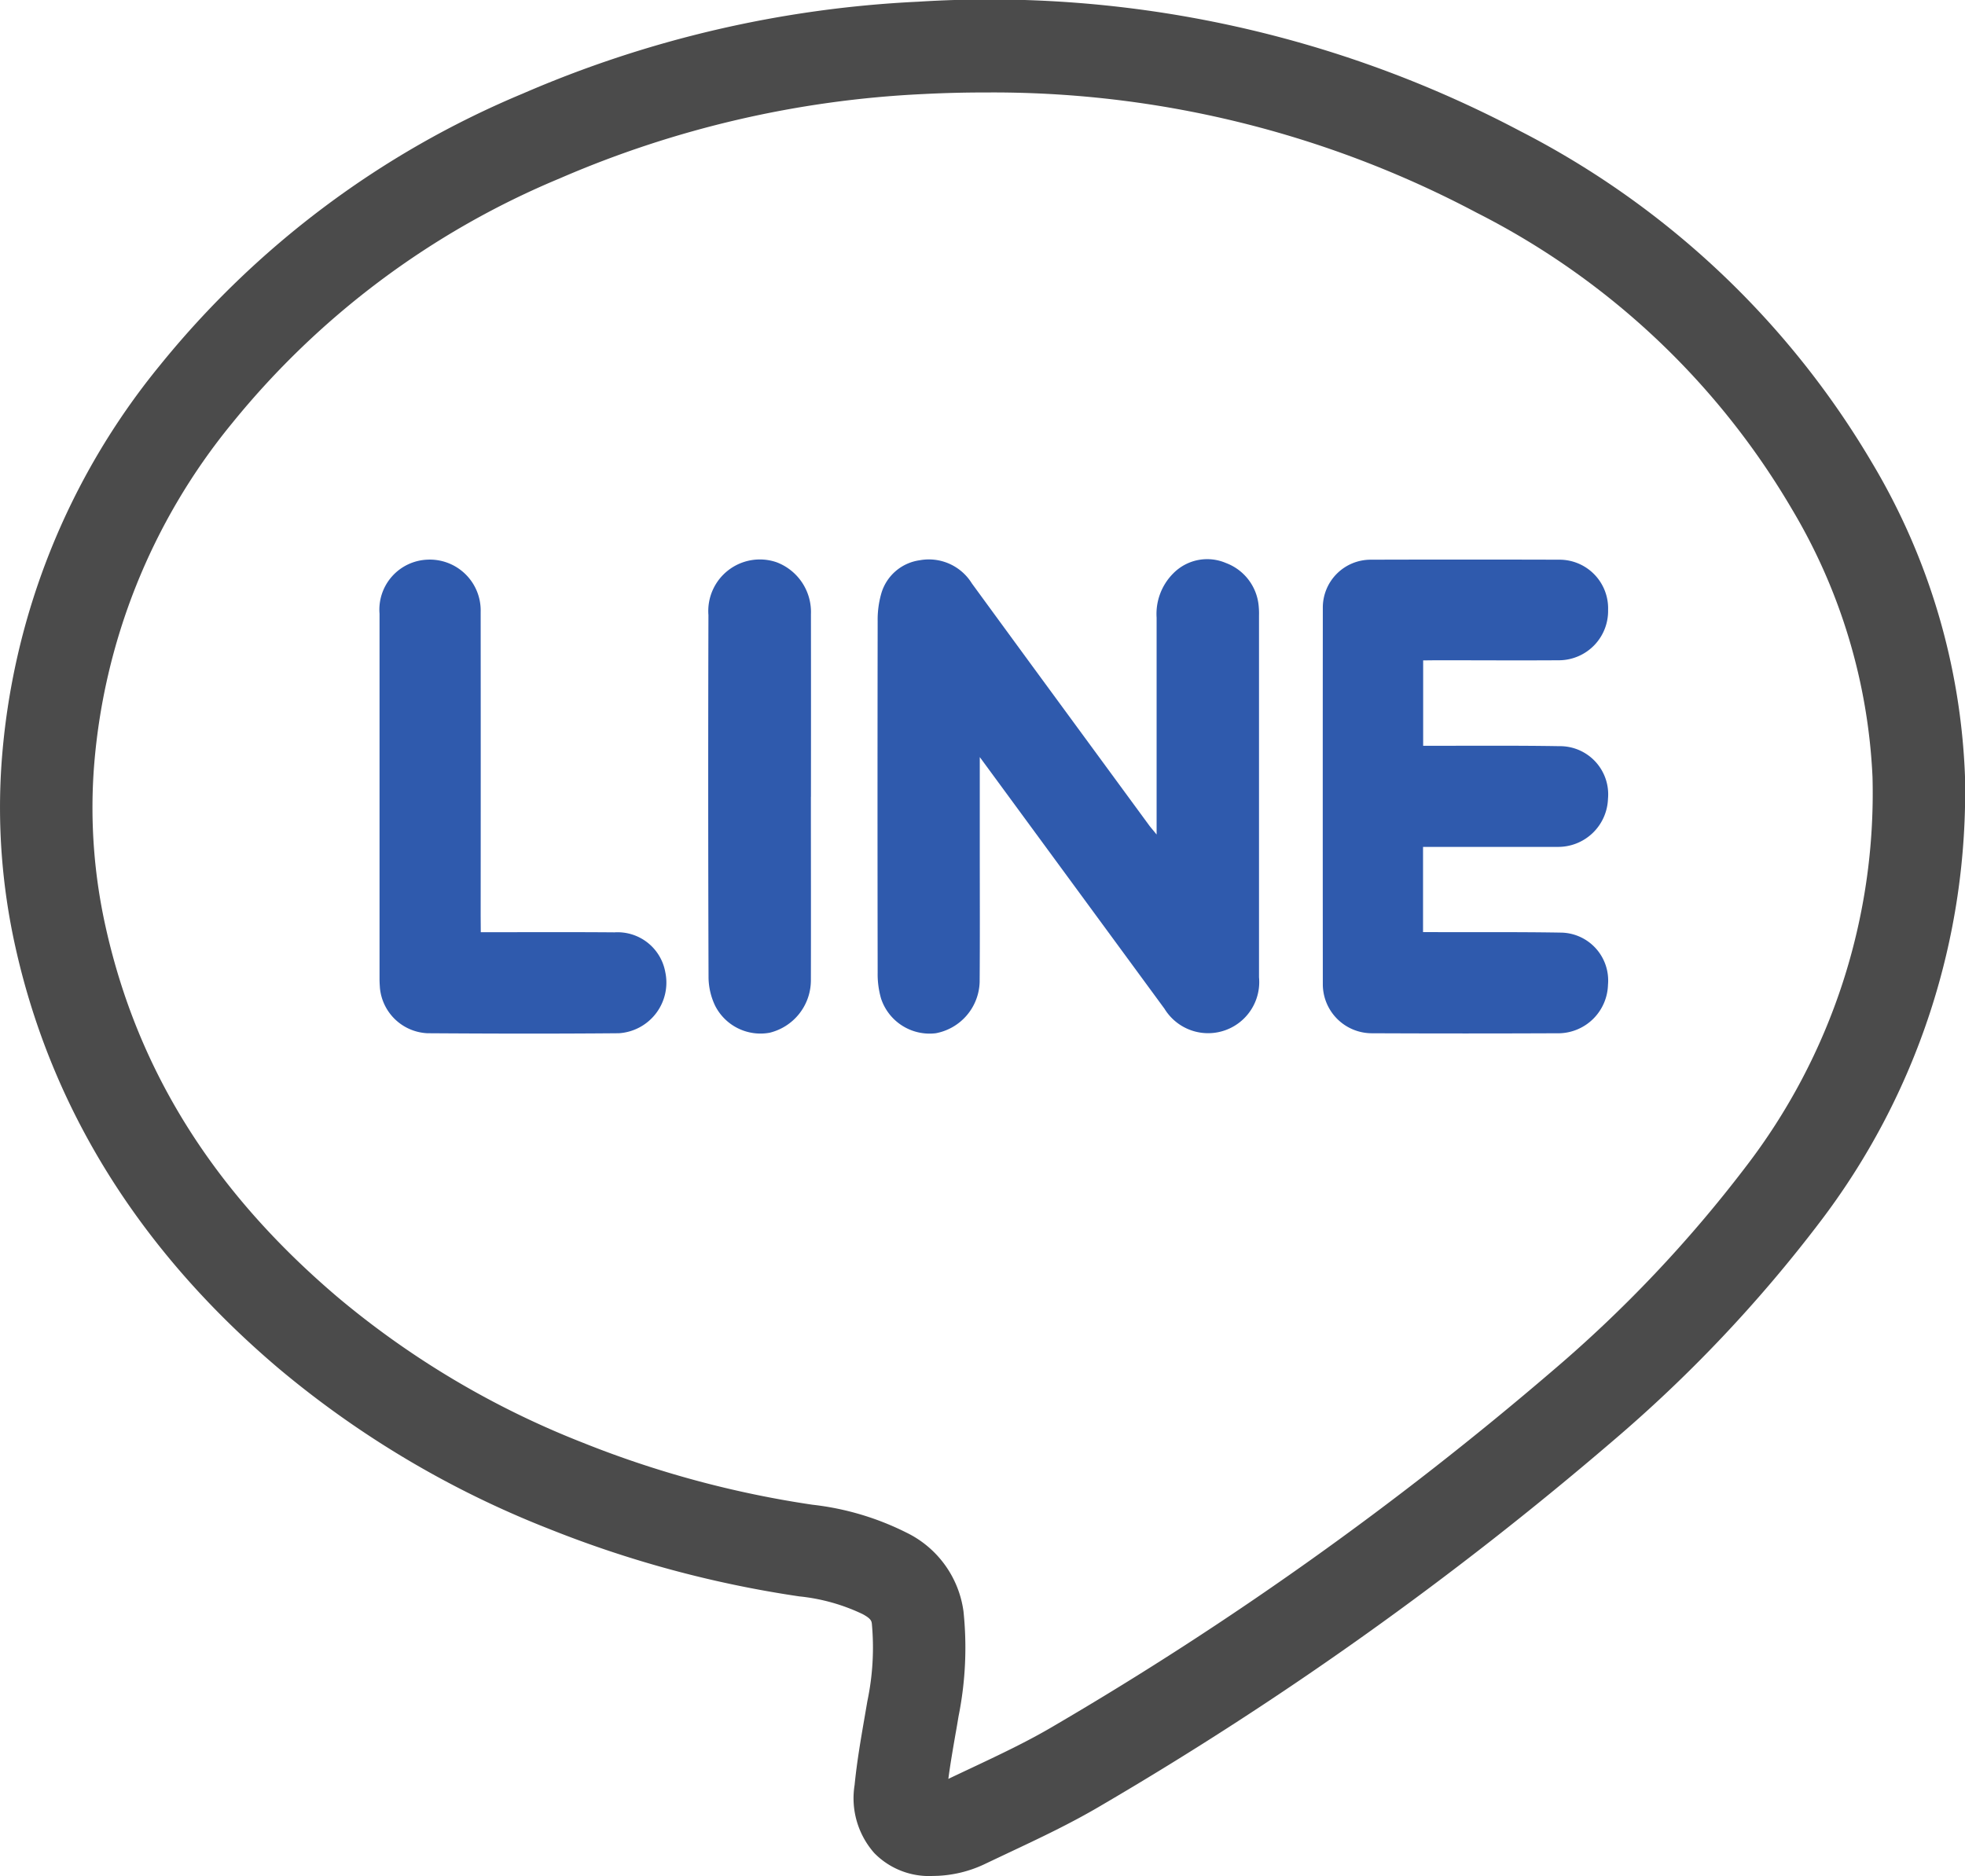
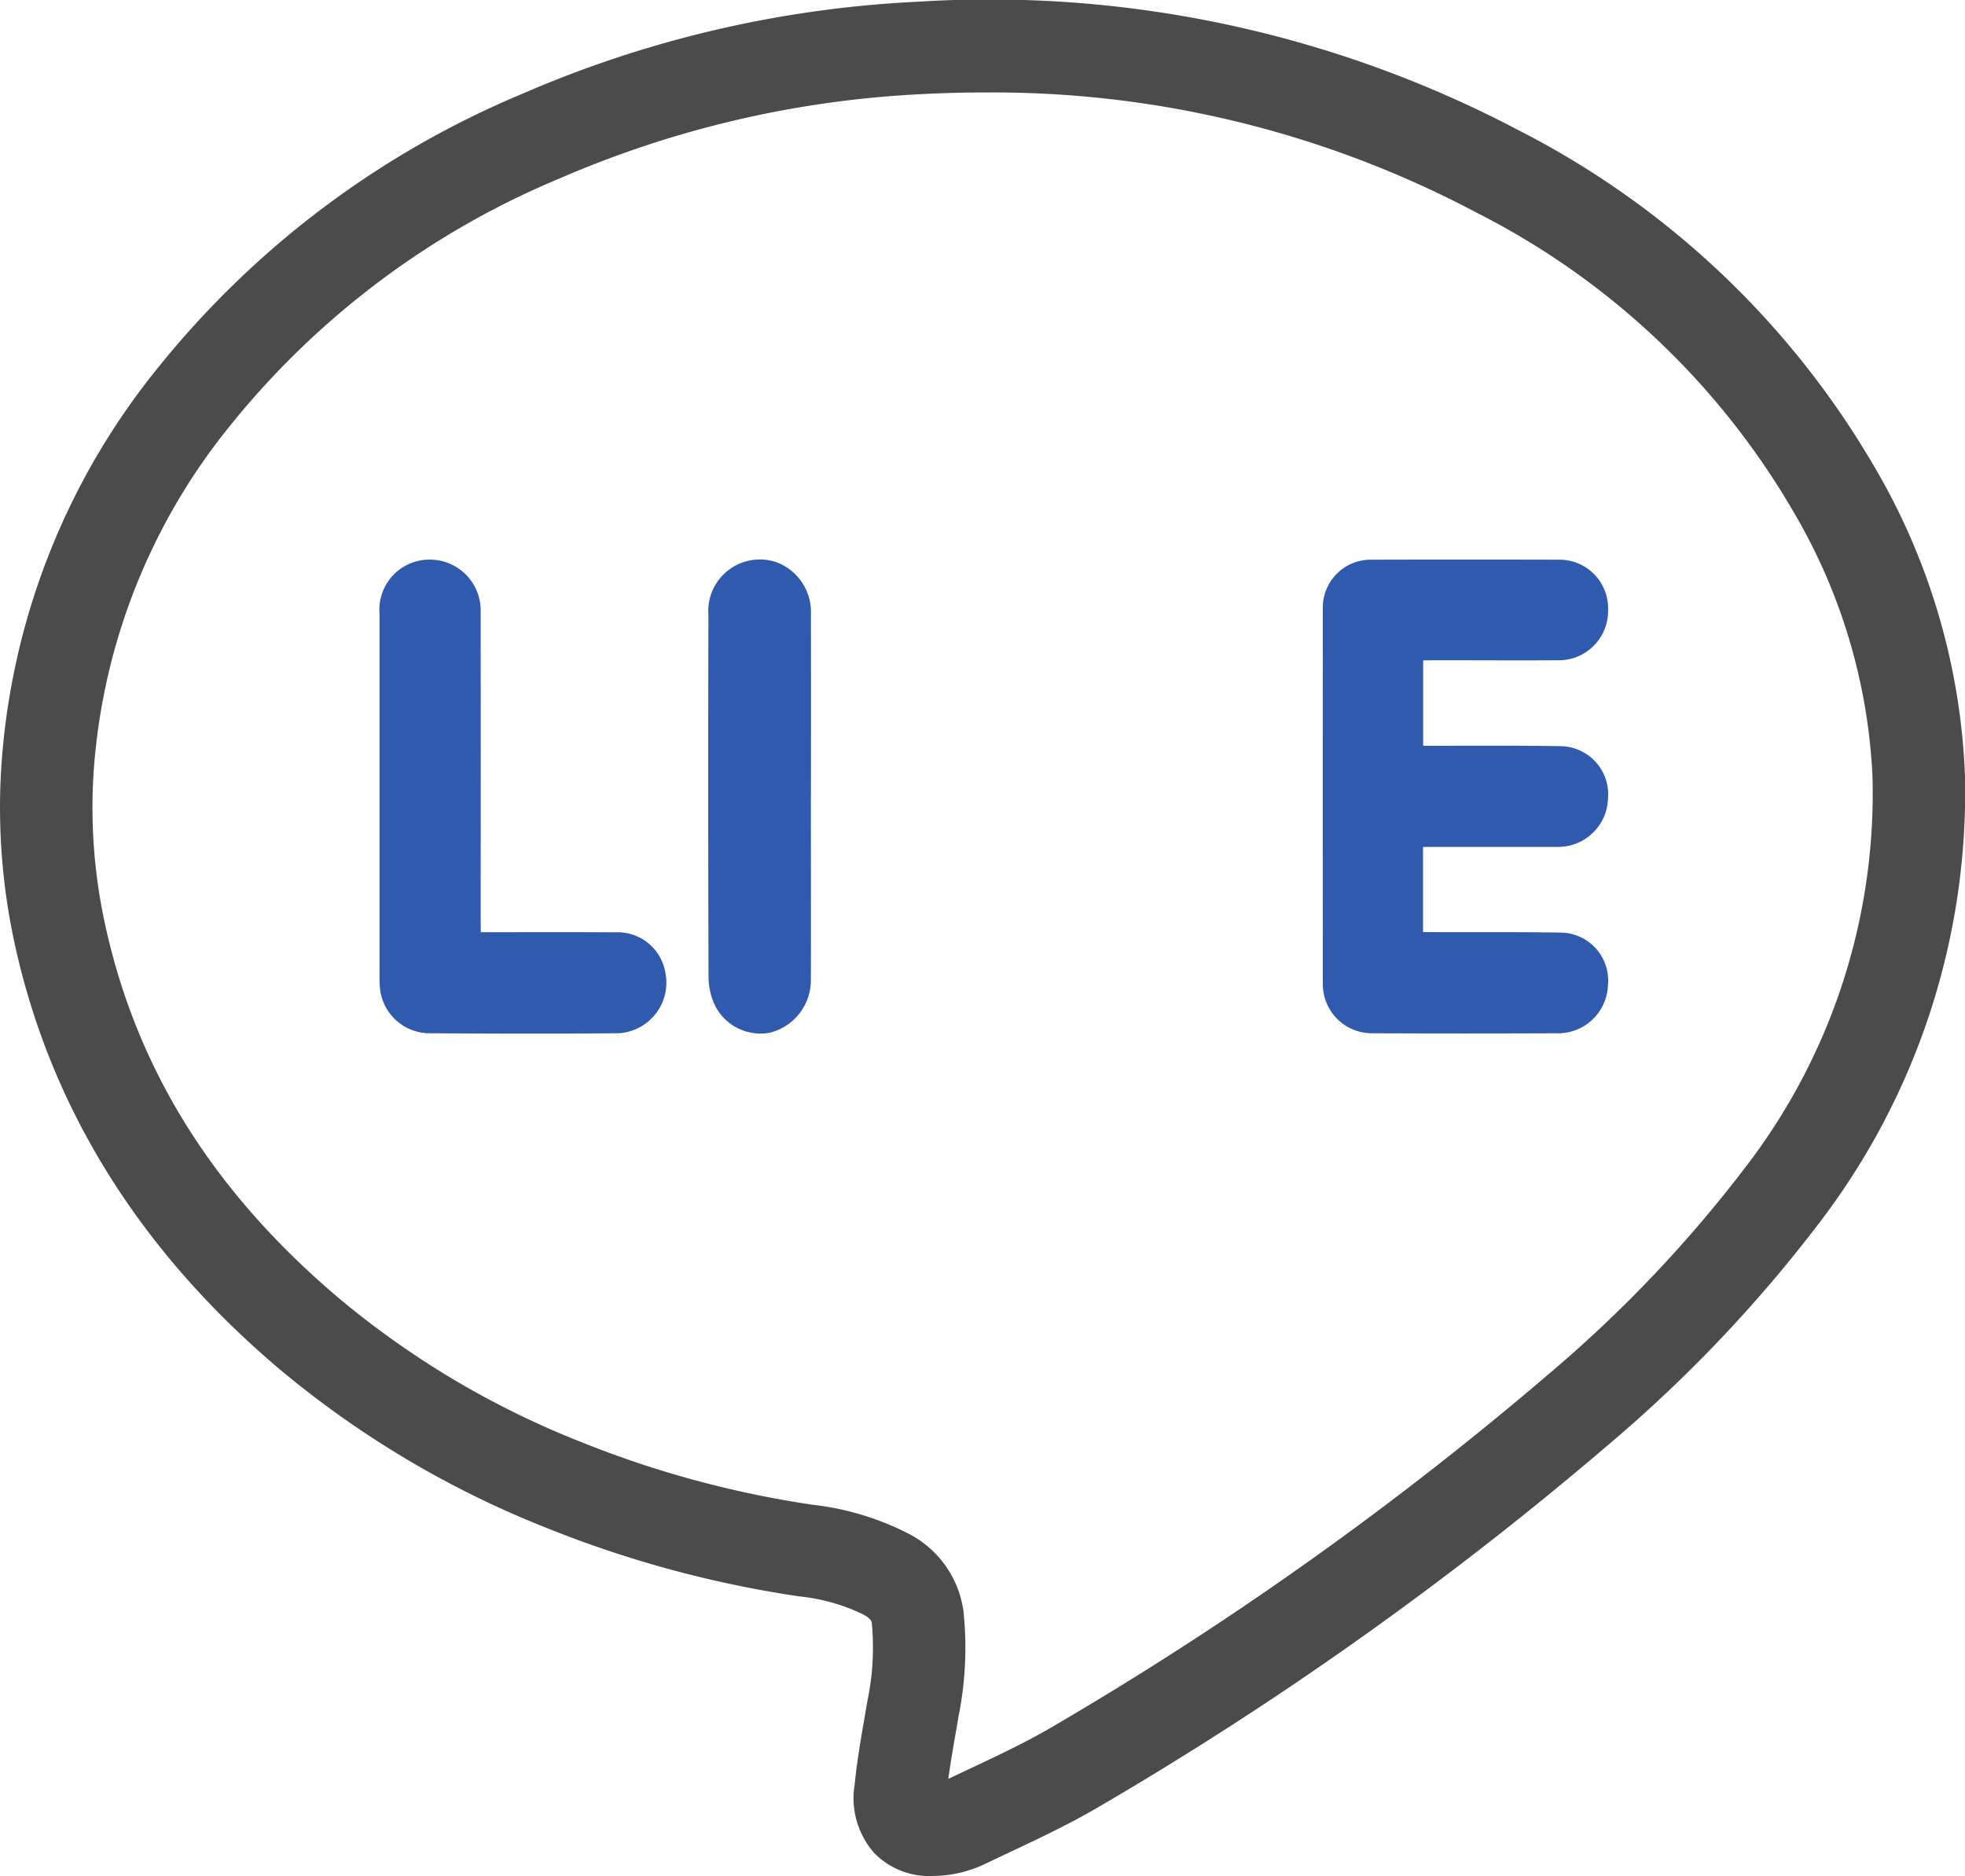
<svg xmlns="http://www.w3.org/2000/svg" id="グループ_422" data-name="グループ 422" width="106.028" height="101.235" viewBox="0 0 106.028 101.235">
  <defs>
    <clipPath id="clip-path">
      <rect id="長方形_255" data-name="長方形 255" width="106.028" height="101.235" fill="none" />
    </clipPath>
  </defs>
  <g id="グループ_421" data-name="グループ 421" clip-path="url(#clip-path)">
    <g id="グループ_420" data-name="グループ 420">
      <g id="グループ_419" data-name="グループ 419" clip-path="url(#clip-path)">
        <g id="グループ_418" data-name="グループ 418" style="mix-blend-mode: multiply;isolation: isolate">
          <g id="グループ_417" data-name="グループ 417">
            <g id="グループ_416" data-name="グループ 416" clip-path="url(#clip-path)">
              <path id="パス_2766" data-name="パス 2766" d="M50.3,101.235A4.136,4.136,0,0,1,47.177,100a4.47,4.47,0,0,1-1.064-3.677c.123-1.245.333-2.457.535-3.629q.077-.446.153-.891a14.027,14.027,0,0,0,.243-4.18c-.019-.139-.037-.272-.5-.521a10.349,10.349,0,0,0-3.422-.956,59.872,59.872,0,0,1-13.53-3.655A52.467,52.467,0,0,1,15.02,73.831C7.549,67.492,2.776,59.846.832,51.106a34.542,34.542,0,0,1-.747-9.942A38.16,38.16,0,0,1,8.634,19.708,49.866,49.866,0,0,1,28.2,5.054,60.844,60.844,0,0,1,49.527.093,61.275,61.275,0,0,1,82.035,7.078,46.84,46.84,0,0,1,101.028,25a35.583,35.583,0,0,1,5,16.909v.01a38.267,38.267,0,0,1-7.88,24.095,75.459,75.459,0,0,1-11.14,11.759A188.936,188.936,0,0,1,59.447,97.413c-1.644.976-3.353,1.781-5.007,2.56q-.669.316-1.336.633a6.587,6.587,0,0,1-2.54.622c-.088,0-.175.006-.26.006m2.81-96.244q-1.653,0-3.331.087A55.876,55.876,0,0,0,30.2,9.628a45,45,0,0,0-17.668,13.2,33.262,33.262,0,0,0-7.47,18.691A29.555,29.555,0,0,0,5.7,50.022c1.726,7.762,5.83,14.3,12.546,20a47.5,47.5,0,0,0,13.193,7.827A54.861,54.861,0,0,0,43.837,81.2,15.018,15.018,0,0,1,48.9,82.7a5.553,5.553,0,0,1,3.088,4.254,18.807,18.807,0,0,1-.268,5.672c-.051.306-.1.611-.157.916-.146.845-.287,1.655-.392,2.453.38-.181.758-.36,1.137-.538,1.619-.763,3.147-1.483,4.586-2.337A184.052,184.052,0,0,0,83.74,74,70.576,70.576,0,0,0,94.156,63.019a33.077,33.077,0,0,0,6.881-21.095A30.93,30.93,0,0,0,96.7,27.493,41.37,41.37,0,0,0,79.683,11.481,55.686,55.686,0,0,0,53.115,4.991" transform="translate(0 0)" fill="#4b4b4b" />
            </g>
          </g>
        </g>
-         <path id="パス_2767" data-name="パス 2767" d="M204.734,137.629v5.008c0,2.38.012,4.76-.007,7.138a2.9,2.9,0,0,1-2.365,2.757,2.757,2.757,0,0,1-2.955-1.873,4.754,4.754,0,0,1-.183-1.4q-.016-9.482,0-18.965a5.134,5.134,0,0,1,.188-1.464,2.517,2.517,0,0,1,2.083-1.822,2.728,2.728,0,0,1,2.813,1.251q1.541,2.11,3.084,4.218l6.461,8.81c.1.138.213.263.423.522v-.891q0-5.407,0-10.809a3.092,3.092,0,0,1,.9-2.394,2.566,2.566,0,0,1,2.833-.561,2.731,2.731,0,0,1,1.778,2.372,4,4,0,0,1,.014.474q0,9.757,0,19.511a2.759,2.759,0,0,1-5.1,1.7c-3.282-4.473-6.565-8.946-9.969-13.584" transform="translate(-151.867 -96.775)" fill="#2f5aad" fill-rule="evenodd" />
        <path id="パス_2768" data-name="パス 2768" d="M305.706,132.5v4.607h.772c2.2,0,4.395-.016,6.592.021a2.6,2.6,0,0,1,2.609,2.842,2.69,2.69,0,0,1-2.74,2.593c-2.174.005-4.349,0-6.525,0H305.7v4.6h.764c2.244.007,4.487-.013,6.729.027a2.584,2.584,0,0,1,2.486,2.813,2.693,2.693,0,0,1-2.587,2.617q-5.1.023-10.195,0a2.648,2.648,0,0,1-2.605-2.648q-.008-10.161,0-20.321a2.583,2.583,0,0,1,2.582-2.586q5.1-.015,10.2,0a2.625,2.625,0,0,1,2.611,2.715,2.66,2.66,0,0,1-2.61,2.712c-2.22.015-4.441,0-6.661,0Z" transform="translate(-228.915 -96.862)" fill="#2f5aad" fill-rule="evenodd" />
        <path id="パス_2769" data-name="パス 2769" d="M91.624,147.178c2.462,0,4.838-.013,7.213.007a2.614,2.614,0,0,1,2.74,2.132,2.738,2.738,0,0,1-2.5,3.312c-3.444.031-6.889.023-10.334,0a2.7,2.7,0,0,1-2.561-2.445c-.011-.16-.021-.318-.021-.475q0-9.86,0-19.718a2.7,2.7,0,0,1,2.565-2.917,2.746,2.746,0,0,1,2.892,2.822q.007,8.191,0,16.386Z" transform="translate(-65.682 -96.872)" fill="#2f5aad" fill-rule="evenodd" />
        <path id="パス_2770" data-name="パス 2770" d="M166.294,139.778c0,3.309.008,6.617,0,9.923a2.918,2.918,0,0,1-2.225,2.807,2.744,2.744,0,0,1-2.944-1.462,3.63,3.63,0,0,1-.353-1.5q-.033-9.788-.006-19.574a2.783,2.783,0,0,1,3.674-2.854,2.87,2.87,0,0,1,1.857,2.8q.006,4.927,0,9.854" transform="translate(-122.54 -96.778)" fill="#2f5aad" fill-rule="evenodd" />
      </g>
    </g>
  </g>
</svg>